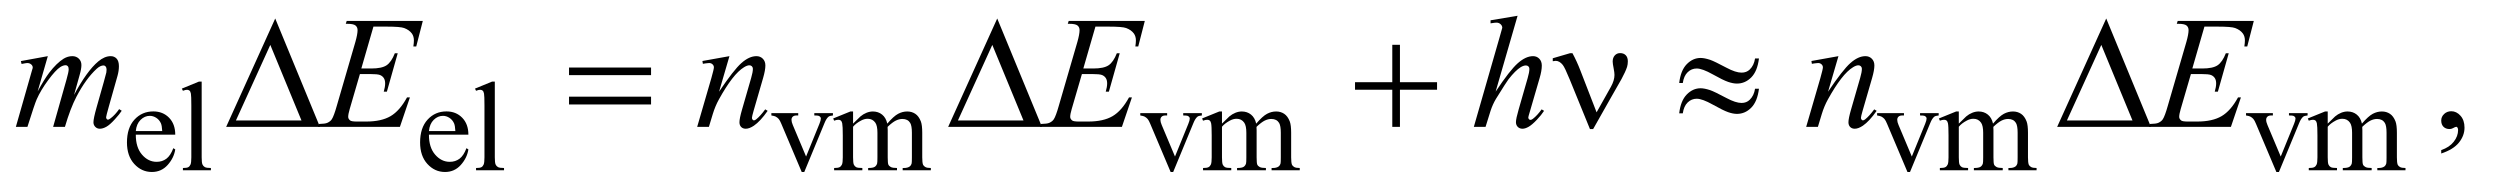
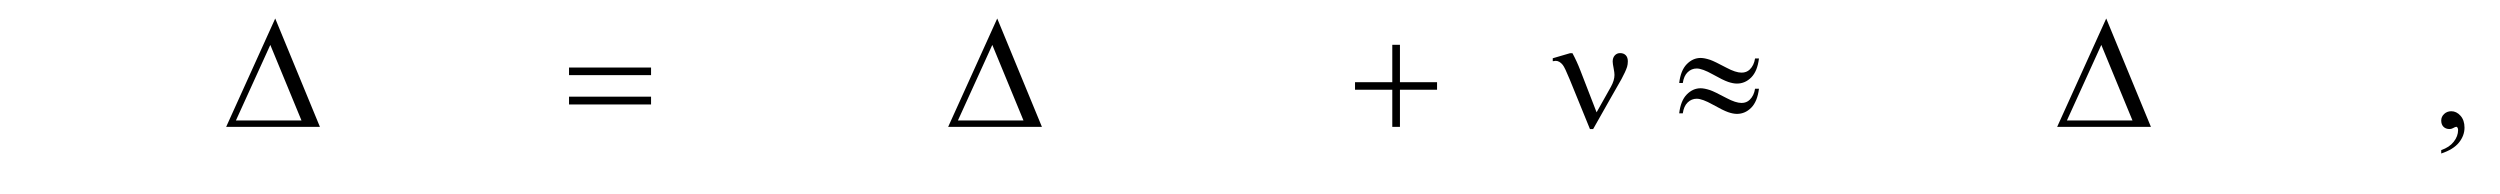
<svg xmlns="http://www.w3.org/2000/svg" stroke-dasharray="none" shape-rendering="auto" font-family="'Dialog'" text-rendering="auto" width="245" fill-opacity="1" color-interpolation="auto" color-rendering="auto" preserveAspectRatio="xMidYMid meet" font-size="12px" viewBox="0 0 245 19" fill="black" stroke="black" image-rendering="auto" stroke-miterlimit="10" stroke-linecap="square" stroke-linejoin="miter" font-style="normal" stroke-width="1" height="19" stroke-dashoffset="0" font-weight="normal" stroke-opacity="1">
  <defs id="genericDefs" />
  <g>
    <defs id="defs1">
      <clipPath clipPathUnits="userSpaceOnUse" id="clipPath1">
-         <path d="M1.018 2.062 L156.303 2.062 L156.303 13.88 L1.018 13.88 L1.018 2.062 Z" />
-       </clipPath>
+         </clipPath>
      <clipPath clipPathUnits="userSpaceOnUse" id="clipPath2">
        <path d="M32.52 65.864 L32.52 443.449 L4993.699 443.449 L4993.699 65.864 Z" />
      </clipPath>
    </defs>
    <g transform="scale(1.576,1.576) translate(-1.018,-2.062) matrix(0.031,0,0,0.031,0,0)">
-       <path d="M305.25 336.625 Q305.125 362.125 317.625 376.625 Q330.125 391.125 347 391.125 Q358.25 391.125 366.562 384.938 Q374.875 378.75 380.5 363.75 L384.375 366.25 Q381.75 383.375 369.125 397.438 Q356.5 411.5 337.5 411.5 Q316.875 411.5 302.188 395.438 Q287.5 379.375 287.5 352.25 Q287.5 322.875 302.562 306.438 Q317.625 290 340.375 290 Q359.625 290 372 302.688 Q384.375 315.375 384.375 336.625 L305.25 336.625 ZM305.25 329.375 L358.25 329.375 Q357.625 318.375 355.625 313.875 Q352.5 306.875 346.312 302.875 Q340.125 298.875 333.375 298.875 Q323 298.875 314.812 306.938 Q306.625 315 305.25 329.375 ZM437.375 230.25 L437.375 382.125 Q437.375 392.875 438.938 396.375 Q440.5 399.875 443.75 401.688 Q447 403.5 455.875 403.5 L455.875 408 L399.75 408 L399.75 403.5 Q407.625 403.5 410.5 401.875 Q413.375 400.25 415 396.5 Q416.625 392.75 416.625 382.125 L416.625 278.125 Q416.625 258.75 415.75 254.312 Q414.875 249.875 412.938 248.25 Q411 246.625 408 246.625 Q404.75 246.625 399.75 248.625 L397.625 244.25 L431.75 230.25 L437.375 230.25 ZM893.25 336.625 Q893.125 362.125 905.625 376.625 Q918.125 391.125 935 391.125 Q946.25 391.125 954.562 384.938 Q962.875 378.75 968.5 363.75 L972.375 366.25 Q969.75 383.375 957.125 397.438 Q944.5 411.5 925.5 411.5 Q904.875 411.5 890.188 395.438 Q875.5 379.375 875.5 352.25 Q875.5 322.875 890.562 306.438 Q905.625 290 928.375 290 Q947.625 290 960 302.688 Q972.375 315.375 972.375 336.625 L893.25 336.625 ZM893.25 329.375 L946.25 329.375 Q945.625 318.375 943.625 313.875 Q940.5 306.875 934.312 302.875 Q928.125 298.875 921.375 298.875 Q911 298.875 902.812 306.938 Q894.625 315 893.25 329.375 ZM1025.375 230.25 L1025.375 382.125 Q1025.375 392.875 1026.938 396.375 Q1028.5 399.875 1031.75 401.688 Q1035 403.5 1043.875 403.5 L1043.875 408 L987.75 408 L987.75 403.5 Q995.625 403.5 998.5 401.875 Q1001.375 400.25 1003 396.5 Q1004.625 392.75 1004.625 382.125 L1004.625 278.125 Q1004.625 258.75 1003.75 254.312 Q1002.875 249.875 1000.938 248.25 Q999 246.625 996 246.625 Q992.75 246.625 987.75 248.625 L985.625 244.25 L1019.75 230.25 L1025.375 230.25 ZM1580.125 293.5 L1634 293.5 L1634 298.125 L1630.5 298.125 Q1625.625 298.125 1623.062 300.5 Q1620.5 302.875 1620.5 306.875 Q1620.5 311.25 1623.125 317.25 L1649.75 380.5 L1676.5 314.875 Q1679.375 307.875 1679.375 304.25 Q1679.375 302.5 1678.375 301.375 Q1677 299.5 1674.875 298.812 Q1672.75 298.125 1666.25 298.125 L1666.25 293.5 L1703.625 293.5 L1703.625 298.125 Q1697.125 298.625 1694.625 300.75 Q1690.25 304.5 1686.75 313.25 L1646.125 411.5 L1641 411.5 L1600.125 314.875 Q1597.375 308.125 1594.875 305.188 Q1592.375 302.25 1588.5 300.25 Q1586.375 299.125 1580.125 298.125 L1580.125 293.5 ZM1744 314.5 Q1756.5 302 1758.75 300.125 Q1764.375 295.375 1770.875 292.75 Q1777.375 290.125 1783.75 290.125 Q1794.5 290.125 1802.25 296.375 Q1810 302.625 1812.625 314.5 Q1825.5 299.5 1834.375 294.812 Q1843.25 290.125 1852.625 290.125 Q1861.75 290.125 1868.812 294.812 Q1875.875 299.5 1880 310.125 Q1882.75 317.375 1882.75 332.875 L1882.75 382.125 Q1882.75 392.875 1884.375 396.875 Q1885.625 399.625 1889 401.562 Q1892.375 403.5 1900 403.5 L1900 408 L1843.5 408 L1843.5 403.5 L1845.875 403.5 Q1853.25 403.5 1857.375 400.625 Q1860.25 398.625 1861.5 394.25 Q1862 392.125 1862 382.125 L1862 332.875 Q1862 318.875 1858.625 313.125 Q1853.75 305.125 1843 305.125 Q1836.375 305.125 1829.688 308.438 Q1823 311.75 1813.5 320.75 L1813.25 322.125 L1813.5 327.5 L1813.5 382.125 Q1813.5 393.875 1814.812 396.75 Q1816.125 399.625 1819.75 401.562 Q1823.375 403.5 1832.125 403.5 L1832.125 408 L1774.25 408 L1774.25 403.5 Q1783.75 403.5 1787.312 401.25 Q1790.875 399 1792.25 394.5 Q1792.875 392.375 1792.875 382.125 L1792.875 332.875 Q1792.875 318.875 1788.75 312.75 Q1783.25 304.75 1773.375 304.75 Q1766.625 304.75 1760 308.375 Q1749.625 313.875 1744 320.75 L1744 382.125 Q1744 393.375 1745.562 396.75 Q1747.125 400.125 1750.188 401.812 Q1753.25 403.5 1762.625 403.5 L1762.625 408 L1706 408 L1706 403.5 Q1713.875 403.5 1717 401.812 Q1720.125 400.125 1721.75 396.438 Q1723.375 392.75 1723.375 382.125 L1723.375 338.375 Q1723.375 319.5 1722.25 314 Q1721.375 309.875 1719.5 308.312 Q1717.625 306.75 1714.375 306.75 Q1710.875 306.75 1706 308.625 L1704.125 304.125 L1738.625 290.125 L1744 290.125 L1744 314.5 ZM2320.125 293.5 L2374 293.5 L2374 298.125 L2370.5 298.125 Q2365.625 298.125 2363.062 300.5 Q2360.5 302.875 2360.5 306.875 Q2360.5 311.25 2363.125 317.25 L2389.75 380.5 L2416.5 314.875 Q2419.375 307.875 2419.375 304.25 Q2419.375 302.5 2418.375 301.375 Q2417 299.5 2414.875 298.812 Q2412.75 298.125 2406.25 298.125 L2406.25 293.5 L2443.625 293.5 L2443.625 298.125 Q2437.125 298.625 2434.625 300.75 Q2430.25 304.5 2426.75 313.25 L2386.125 411.5 L2381 411.5 L2340.125 314.875 Q2337.375 308.125 2334.875 305.188 Q2332.375 302.25 2328.5 300.25 Q2326.375 299.125 2320.125 298.125 L2320.125 293.5 ZM2484 314.5 Q2496.5 302 2498.75 300.125 Q2504.375 295.375 2510.875 292.75 Q2517.375 290.125 2523.75 290.125 Q2534.5 290.125 2542.25 296.375 Q2550 302.625 2552.625 314.5 Q2565.5 299.5 2574.375 294.812 Q2583.25 290.125 2592.625 290.125 Q2601.75 290.125 2608.812 294.812 Q2615.875 299.5 2620 310.125 Q2622.75 317.375 2622.75 332.875 L2622.75 382.125 Q2622.75 392.875 2624.375 396.875 Q2625.625 399.625 2629 401.562 Q2632.375 403.5 2640 403.5 L2640 408 L2583.5 408 L2583.5 403.5 L2585.875 403.5 Q2593.25 403.5 2597.375 400.625 Q2600.25 398.625 2601.5 394.25 Q2602 392.125 2602 382.125 L2602 332.875 Q2602 318.875 2598.625 313.125 Q2593.75 305.125 2583 305.125 Q2576.375 305.125 2569.688 308.438 Q2563 311.75 2553.5 320.75 L2553.25 322.125 L2553.5 327.5 L2553.5 382.125 Q2553.5 393.875 2554.812 396.75 Q2556.125 399.625 2559.75 401.562 Q2563.375 403.5 2572.125 403.5 L2572.125 408 L2514.25 408 L2514.25 403.5 Q2523.75 403.5 2527.312 401.25 Q2530.875 399 2532.25 394.5 Q2532.875 392.375 2532.875 382.125 L2532.875 332.875 Q2532.875 318.875 2528.75 312.75 Q2523.25 304.75 2513.375 304.75 Q2506.625 304.75 2500 308.375 Q2489.625 313.875 2484 320.75 L2484 382.125 Q2484 393.375 2485.562 396.75 Q2487.125 400.125 2490.188 401.812 Q2493.25 403.5 2502.625 403.5 L2502.625 408 L2446 408 L2446 403.5 Q2453.875 403.5 2457 401.812 Q2460.125 400.125 2461.75 396.438 Q2463.375 392.75 2463.375 382.125 L2463.375 338.375 Q2463.375 319.5 2462.25 314 Q2461.375 309.875 2459.5 308.312 Q2457.625 306.75 2454.375 306.75 Q2450.875 306.75 2446 308.625 L2444.125 304.125 L2478.625 290.125 L2484 290.125 L2484 314.5 ZM3798.125 293.5 L3852 293.5 L3852 298.125 L3848.5 298.125 Q3843.625 298.125 3841.062 300.5 Q3838.5 302.875 3838.5 306.875 Q3838.5 311.25 3841.125 317.25 L3867.75 380.5 L3894.5 314.875 Q3897.375 307.875 3897.375 304.25 Q3897.375 302.5 3896.375 301.375 Q3895 299.5 3892.875 298.812 Q3890.75 298.125 3884.25 298.125 L3884.25 293.5 L3921.625 293.5 L3921.625 298.125 Q3915.125 298.625 3912.625 300.75 Q3908.25 304.5 3904.75 313.25 L3864.125 411.5 L3859 411.5 L3818.125 314.875 Q3815.375 308.125 3812.875 305.188 Q3810.375 302.25 3806.5 300.25 Q3804.375 299.125 3798.125 298.125 L3798.125 293.5 ZM3962 314.5 Q3974.5 302 3976.75 300.125 Q3982.375 295.375 3988.875 292.75 Q3995.375 290.125 4001.75 290.125 Q4012.5 290.125 4020.25 296.375 Q4028 302.625 4030.625 314.5 Q4043.5 299.5 4052.375 294.812 Q4061.25 290.125 4070.625 290.125 Q4079.75 290.125 4086.812 294.812 Q4093.875 299.5 4098 310.125 Q4100.75 317.375 4100.75 332.875 L4100.75 382.125 Q4100.75 392.875 4102.375 396.875 Q4103.625 399.625 4107 401.562 Q4110.375 403.5 4118 403.5 L4118 408 L4061.5 408 L4061.5 403.5 L4063.875 403.5 Q4071.25 403.5 4075.375 400.625 Q4078.25 398.625 4079.5 394.25 Q4080 392.125 4080 382.125 L4080 332.875 Q4080 318.875 4076.625 313.125 Q4071.75 305.125 4061 305.125 Q4054.375 305.125 4047.688 308.438 Q4041 311.75 4031.5 320.75 L4031.25 322.125 L4031.5 327.5 L4031.5 382.125 Q4031.5 393.875 4032.812 396.75 Q4034.125 399.625 4037.75 401.562 Q4041.375 403.5 4050.125 403.5 L4050.125 408 L3992.25 408 L3992.25 403.5 Q4001.75 403.5 4005.312 401.25 Q4008.875 399 4010.25 394.5 Q4010.875 392.375 4010.875 382.125 L4010.875 332.875 Q4010.875 318.875 4006.75 312.75 Q4001.25 304.75 3991.375 304.75 Q3984.625 304.75 3978 308.375 Q3967.625 313.875 3962 320.75 L3962 382.125 Q3962 393.375 3963.562 396.75 Q3965.125 400.125 3968.188 401.812 Q3971.25 403.5 3980.625 403.5 L3980.625 408 L3924 408 L3924 403.5 Q3931.875 403.5 3935 401.812 Q3938.125 400.125 3939.75 396.438 Q3941.375 392.75 3941.375 382.125 L3941.375 338.375 Q3941.375 319.5 3940.25 314 Q3939.375 309.875 3937.5 308.312 Q3935.625 306.75 3932.375 306.75 Q3928.875 306.75 3924 308.625 L3922.125 304.125 L3956.625 290.125 L3962 290.125 L3962 314.5 ZM4538.125 293.5 L4592 293.5 L4592 298.125 L4588.5 298.125 Q4583.625 298.125 4581.062 300.5 Q4578.5 302.875 4578.5 306.875 Q4578.5 311.25 4581.125 317.25 L4607.75 380.5 L4634.5 314.875 Q4637.375 307.875 4637.375 304.25 Q4637.375 302.5 4636.375 301.375 Q4635 299.5 4632.875 298.812 Q4630.75 298.125 4624.25 298.125 L4624.25 293.5 L4661.625 293.5 L4661.625 298.125 Q4655.125 298.625 4652.625 300.75 Q4648.25 304.5 4644.75 313.25 L4604.125 411.5 L4599 411.5 L4558.125 314.875 Q4555.375 308.125 4552.875 305.188 Q4550.375 302.25 4546.5 300.25 Q4544.375 299.125 4538.125 298.125 L4538.125 293.5 ZM4702 314.5 Q4714.5 302 4716.75 300.125 Q4722.375 295.375 4728.875 292.75 Q4735.375 290.125 4741.75 290.125 Q4752.5 290.125 4760.25 296.375 Q4768 302.625 4770.625 314.5 Q4783.5 299.5 4792.375 294.812 Q4801.25 290.125 4810.625 290.125 Q4819.75 290.125 4826.812 294.812 Q4833.875 299.5 4838 310.125 Q4840.75 317.375 4840.75 332.875 L4840.75 382.125 Q4840.75 392.875 4842.375 396.875 Q4843.625 399.625 4847 401.562 Q4850.375 403.5 4858 403.5 L4858 408 L4801.5 408 L4801.5 403.5 L4803.875 403.5 Q4811.25 403.5 4815.375 400.625 Q4818.25 398.625 4819.5 394.25 Q4820 392.125 4820 382.125 L4820 332.875 Q4820 318.875 4816.625 313.125 Q4811.75 305.125 4801 305.125 Q4794.375 305.125 4787.688 308.438 Q4781 311.75 4771.5 320.75 L4771.25 322.125 L4771.5 327.5 L4771.5 382.125 Q4771.5 393.875 4772.812 396.75 Q4774.125 399.625 4777.75 401.562 Q4781.375 403.5 4790.125 403.5 L4790.125 408 L4732.25 408 L4732.25 403.5 Q4741.75 403.5 4745.312 401.25 Q4748.875 399 4750.25 394.5 Q4750.875 392.375 4750.875 382.125 L4750.875 332.875 Q4750.875 318.875 4746.75 312.75 Q4741.25 304.75 4731.375 304.75 Q4724.625 304.75 4718 308.375 Q4707.625 313.875 4702 320.75 L4702 382.125 Q4702 393.375 4703.562 396.75 Q4705.125 400.125 4708.188 401.812 Q4711.25 403.5 4720.625 403.5 L4720.625 408 L4664 408 L4664 403.5 Q4671.875 403.5 4675 401.812 Q4678.125 400.125 4679.75 396.438 Q4681.375 392.75 4681.375 382.125 L4681.375 338.375 Q4681.375 319.5 4680.25 314 Q4679.375 309.875 4677.5 308.312 Q4675.625 306.75 4672.375 306.75 Q4668.875 306.75 4664 308.625 L4662.125 304.125 L4696.625 290.125 L4702 290.125 L4702 314.5 Z" stroke="none" clip-path="url(#clipPath2)" />
-     </g>
+       </g>
    <g transform="matrix(0.049,0,0,0.049,-1.604,-3.248)">
      <path d="M4915.188 373.281 L4915.188 366.406 Q4931.281 361.094 4940.109 349.922 Q4948.938 338.75 4948.938 326.25 Q4948.938 323.281 4947.531 321.25 Q4946.438 319.844 4945.344 319.844 Q4943.625 319.844 4937.844 322.969 Q4935.031 324.375 4931.906 324.375 Q4924.25 324.375 4919.719 319.844 Q4915.188 315.312 4915.188 307.344 Q4915.188 299.688 4921.047 294.219 Q4926.906 288.75 4935.344 288.75 Q4945.656 288.75 4953.703 297.734 Q4961.75 306.719 4961.75 321.562 Q4961.75 337.656 4950.578 351.484 Q4939.406 365.312 4915.188 373.281 Z" stroke="none" clip-path="url(#clipPath2)" />
    </g>
    <g transform="matrix(0.049,0,0,0.049,-1.604,-3.248)">
-       <path d="M128.375 178.594 L108.062 249.062 Q121.656 224.219 131.188 211.719 Q146.031 192.344 160.094 183.594 Q168.375 178.594 177.438 178.594 Q185.25 178.594 190.406 183.594 Q195.562 188.594 195.562 196.406 Q195.562 204.062 191.969 216.406 L180.875 256.094 Q206.344 208.438 229.156 189.219 Q241.812 178.594 254.156 178.594 Q261.344 178.594 265.953 183.516 Q270.562 188.438 270.562 198.75 Q270.562 207.812 267.75 217.969 L250.562 278.75 Q244.938 298.594 244.938 300.781 Q244.938 302.969 246.344 304.531 Q247.281 305.625 248.844 305.625 Q250.406 305.625 254.312 302.656 Q263.219 295.781 271.031 284.531 L276.188 287.812 Q272.281 294.062 262.359 305 Q252.438 315.938 245.406 319.844 Q238.375 323.75 232.438 323.75 Q226.969 323.75 223.297 320 Q219.625 316.25 219.625 310.781 Q219.625 303.281 226.031 280.625 L240.25 230.469 Q245.094 213.125 245.406 211.25 Q245.875 208.281 245.875 205.469 Q245.875 201.562 244.156 199.375 Q242.281 197.188 239.938 197.188 Q233.375 197.188 226.031 203.906 Q204.469 223.75 185.719 259.531 Q173.375 283.125 162.594 320 L139 320 L165.719 225.469 Q170.094 210.156 170.094 205 Q170.094 200.781 168.375 198.75 Q166.656 196.719 164.156 196.719 Q159 196.719 153.219 200.469 Q143.844 206.562 129.078 226.562 Q114.312 246.562 106.188 264.844 Q102.281 273.438 87.594 320 L64.469 320 L93.375 218.75 L97.125 205.625 Q98.219 202.656 98.219 201.25 Q98.219 197.812 95.094 195.078 Q91.969 192.344 87.125 192.344 Q85.094 192.344 75.875 194.219 L74.469 188.438 L128.375 178.594 ZM779.594 119.531 L755.375 203.281 L775.219 203.281 Q796.469 203.281 806 196.797 Q815.531 190.312 822.406 172.812 L828.188 172.812 L806.469 249.688 L800.219 249.688 Q803.031 240 803.031 233.125 Q803.031 226.406 800.297 222.344 Q797.562 218.281 792.797 216.328 Q788.031 214.375 772.719 214.375 L752.562 214.375 L732.094 284.531 Q729.125 294.688 729.125 300 Q729.125 304.062 733.031 307.188 Q735.688 309.375 746.312 309.375 L765.062 309.375 Q795.531 309.375 813.891 298.594 Q832.25 287.812 846.781 261.094 L852.562 261.094 L832.562 320 L668.812 320 L670.844 314.219 Q683.031 313.906 687.25 312.031 Q693.5 309.219 696.312 304.844 Q700.531 298.438 706.312 277.969 L743.5 150.156 Q747.875 134.688 747.875 126.562 Q747.875 120.625 743.734 117.266 Q739.594 113.906 727.562 113.906 L724.281 113.906 L726.156 108.125 L878.344 108.125 L865.219 159.219 L859.438 159.219 Q860.531 152.031 860.531 147.188 Q860.531 138.906 856.469 133.281 Q851.156 126.094 841 122.344 Q833.5 119.531 806.469 119.531 L779.594 119.531 ZM1491.625 178.594 L1470.844 249.688 Q1500.062 206.094 1515.609 192.344 Q1531.156 178.594 1545.531 178.594 Q1553.344 178.594 1558.422 183.75 Q1563.5 188.906 1563.5 197.188 Q1563.5 206.562 1558.969 222.188 L1539.906 287.969 Q1536.625 299.375 1536.625 301.875 Q1536.625 304.062 1537.875 305.547 Q1539.125 307.031 1540.531 307.031 Q1542.406 307.031 1545.062 305 Q1553.344 298.438 1563.188 285 L1568.031 287.969 Q1553.5 308.75 1540.531 317.656 Q1531.469 323.75 1524.281 323.75 Q1518.5 323.75 1515.062 320.234 Q1511.625 316.719 1511.625 310.781 Q1511.625 303.281 1516.938 285 L1535.062 222.188 Q1538.5 210.469 1538.5 203.906 Q1538.5 200.781 1536.469 198.828 Q1534.438 196.875 1531.469 196.875 Q1527.094 196.875 1521 200.625 Q1509.438 207.656 1496.938 223.828 Q1484.438 240 1470.531 265.156 Q1463.188 278.438 1458.344 294.219 L1450.531 320 L1427.094 320 L1455.531 222.188 Q1460.531 204.531 1460.531 200.938 Q1460.531 197.5 1457.797 194.922 Q1455.062 192.344 1451 192.344 Q1449.125 192.344 1444.438 192.969 L1438.5 193.906 L1437.562 188.281 L1491.625 178.594 ZM2223.594 119.531 L2199.375 203.281 L2219.219 203.281 Q2240.469 203.281 2250 196.797 Q2259.531 190.312 2266.406 172.812 L2272.188 172.812 L2250.469 249.688 L2244.219 249.688 Q2247.031 240 2247.031 233.125 Q2247.031 226.406 2244.297 222.344 Q2241.562 218.281 2236.797 216.328 Q2232.031 214.375 2216.719 214.375 L2196.562 214.375 L2176.094 284.531 Q2173.125 294.688 2173.125 300 Q2173.125 304.062 2177.031 307.188 Q2179.688 309.375 2190.312 309.375 L2209.062 309.375 Q2239.531 309.375 2257.891 298.594 Q2276.25 287.812 2290.781 261.094 L2296.562 261.094 L2276.562 320 L2112.812 320 L2114.844 314.219 Q2127.031 313.906 2131.25 312.031 Q2137.5 309.219 2140.312 304.844 Q2144.531 298.438 2150.312 277.969 L2187.5 150.156 Q2191.875 134.688 2191.875 126.562 Q2191.875 120.625 2187.734 117.266 Q2183.594 113.906 2171.562 113.906 L2168.281 113.906 L2170.156 108.125 L2322.344 108.125 L2309.219 159.219 L2303.438 159.219 Q2304.531 152.031 2304.531 147.188 Q2304.531 138.906 2300.469 133.281 Q2295.156 126.094 2285 122.344 Q2277.5 119.531 2250.469 119.531 L2223.594 119.531 ZM3067.906 97.812 L3024 249.531 Q3052.438 206.719 3068.375 192.656 Q3084.312 178.594 3098.844 178.594 Q3106.344 178.594 3111.344 183.75 Q3116.344 188.906 3116.344 197.5 Q3116.344 207.812 3111.969 222.5 L3092.906 287.969 Q3089.312 299.844 3089.312 301.094 Q3089.312 303.281 3090.641 304.688 Q3091.969 306.094 3093.688 306.094 Q3095.719 306.094 3098.375 304.062 Q3107.281 297.188 3116.031 285 L3120.875 287.969 Q3115.562 296.25 3106.109 306.172 Q3096.656 316.094 3089.859 319.922 Q3083.062 323.75 3077.75 323.75 Q3071.969 323.75 3068.297 320.078 Q3064.625 316.406 3064.625 310.625 Q3064.625 303.75 3070.094 285 L3088.062 222.5 Q3091.5 210.781 3091.5 204.062 Q3091.5 200.938 3089.547 199.062 Q3087.594 197.188 3084.469 197.188 Q3079.938 197.188 3074.156 200.625 Q3063.531 207.188 3049.625 225 Q3045.875 229.844 3024.625 264.062 Q3018.062 275 3013.844 287.969 L3003.844 320 L2980.406 320 L3031.812 141.25 L3037.281 121.875 Q3037.281 117.812 3033.922 114.688 Q3030.562 111.562 3025.719 111.562 Q3022.906 111.562 3017.125 112.5 L3013.844 112.969 L3013.844 106.875 L3067.906 97.812 ZM3709.625 178.594 L3688.844 249.688 Q3718.062 206.094 3733.609 192.344 Q3749.156 178.594 3763.531 178.594 Q3771.344 178.594 3776.422 183.75 Q3781.5 188.906 3781.5 197.188 Q3781.5 206.562 3776.969 222.188 L3757.906 287.969 Q3754.625 299.375 3754.625 301.875 Q3754.625 304.062 3755.875 305.547 Q3757.125 307.031 3758.531 307.031 Q3760.406 307.031 3763.062 305 Q3771.344 298.438 3781.188 285 L3786.031 287.969 Q3771.5 308.75 3758.531 317.656 Q3749.469 323.75 3742.281 323.75 Q3736.5 323.75 3733.062 320.234 Q3729.625 316.719 3729.625 310.781 Q3729.625 303.281 3734.938 285 L3753.062 222.188 Q3756.5 210.469 3756.5 203.906 Q3756.5 200.781 3754.469 198.828 Q3752.438 196.875 3749.469 196.875 Q3745.094 196.875 3739 200.625 Q3727.438 207.656 3714.938 223.828 Q3702.438 240 3688.531 265.156 Q3681.188 278.438 3676.344 294.219 L3668.531 320 L3645.094 320 L3673.531 222.188 Q3678.531 204.531 3678.531 200.938 Q3678.531 197.5 3675.797 194.922 Q3673.062 192.344 3669 192.344 Q3667.125 192.344 3662.438 192.969 L3656.5 193.906 L3655.562 188.281 L3709.625 178.594 ZM4441.594 119.531 L4417.375 203.281 L4437.219 203.281 Q4458.469 203.281 4468 196.797 Q4477.531 190.312 4484.406 172.812 L4490.188 172.812 L4468.469 249.688 L4462.219 249.688 Q4465.031 240 4465.031 233.125 Q4465.031 226.406 4462.297 222.344 Q4459.562 218.281 4454.797 216.328 Q4450.031 214.375 4434.719 214.375 L4414.562 214.375 L4394.094 284.531 Q4391.125 294.688 4391.125 300 Q4391.125 304.062 4395.031 307.188 Q4397.688 309.375 4408.312 309.375 L4427.062 309.375 Q4457.531 309.375 4475.891 298.594 Q4494.25 287.812 4508.781 261.094 L4514.562 261.094 L4494.562 320 L4330.812 320 L4332.844 314.219 Q4345.031 313.906 4349.25 312.031 Q4355.5 309.219 4358.312 304.844 Q4362.531 298.438 4368.312 277.969 L4405.5 150.156 Q4409.875 134.688 4409.875 126.562 Q4409.875 120.625 4405.734 117.266 Q4401.594 113.906 4389.562 113.906 L4386.281 113.906 L4388.156 108.125 L4540.344 108.125 L4527.219 159.219 L4521.438 159.219 Q4522.531 152.031 4522.531 147.188 Q4522.531 138.906 4518.469 133.281 Q4513.156 126.094 4503 122.344 Q4495.5 119.531 4468.469 119.531 L4441.594 119.531 Z" stroke="none" clip-path="url(#clipPath2)" />
-     </g>
+       </g>
    <g transform="matrix(0.049,0,0,0.049,-1.604,-3.248)">
      <path d="M672.562 320 L485.062 320 L583.188 103.281 L672.562 320 ZM635.688 307.188 L573.344 156.094 L504.594 307.188 L635.688 307.188 ZM1170.781 201.406 L1334.844 201.406 L1334.844 216.562 L1170.781 216.562 L1170.781 201.406 ZM1170.781 259.688 L1334.844 259.688 L1334.844 275.156 L1170.781 275.156 L1170.781 259.688 ZM2116.562 320 L1929.062 320 L2027.188 103.281 L2116.562 320 ZM2079.688 307.188 L2017.344 156.094 L1948.594 307.188 L2079.688 307.188 ZM2817.312 155.938 L2832.625 155.938 L2832.625 230.625 L2906.844 230.625 L2906.844 245.781 L2832.625 245.781 L2832.625 320 L2817.312 320 L2817.312 245.781 L2742.781 245.781 L2742.781 230.625 L2817.312 230.625 L2817.312 155.938 ZM3225.906 290.938 L3254.5 240 Q3261.688 227.031 3261.688 216.25 Q3261.688 211.406 3260.125 203.594 Q3258.094 193.438 3258.094 189.375 Q3258.094 181.719 3262.312 177.109 Q3266.531 172.5 3272.938 172.5 Q3280.125 172.5 3284.266 176.797 Q3288.406 181.094 3288.406 188.906 Q3288.406 195 3286.844 200.156 Q3283.719 209.688 3275.75 224.375 L3252.781 264.688 L3219.031 324.375 L3212.625 324.375 L3172.156 225.156 Q3162.469 201.406 3158.25 196.094 Q3151.688 187.969 3144.031 187.969 Q3141.844 187.969 3138.25 188.75 L3138.25 182.812 L3172.938 172.656 L3177.625 172.656 Q3186.375 188.75 3193.406 207.031 L3225.906 290.938 ZM3542.844 183.281 L3550.656 183.281 Q3547.531 208.75 3535.266 221.094 Q3523 233.438 3506.594 233.438 Q3498.938 233.438 3489.016 230.078 Q3479.094 226.719 3458.234 215 Q3437.375 203.281 3426.125 203.281 Q3415.812 203.281 3408.078 210.703 Q3400.344 218.125 3398.312 232.344 L3391.125 232.344 Q3394.094 207.031 3406.281 194.609 Q3418.469 182.188 3433.938 182.188 Q3441.594 182.188 3453 185.938 Q3461.281 188.75 3485.656 201.719 Q3504.094 211.562 3515.812 211.562 Q3525.812 211.562 3532.219 205.312 Q3540.656 197.188 3542.844 183.281 ZM3542.844 243.75 L3550.656 243.75 Q3547.531 269.219 3535.266 281.641 Q3523 294.062 3506.594 294.062 Q3498.938 294.062 3489.016 290.625 Q3479.094 287.188 3458.234 275.469 Q3437.375 263.75 3426.125 263.75 Q3415.812 263.75 3408.078 271.172 Q3400.344 278.594 3398.312 292.969 L3391.125 292.969 Q3394.094 267.656 3406.281 255.234 Q3418.469 242.812 3433.938 242.812 Q3441.594 242.812 3453 246.562 Q3461.281 249.375 3485.656 262.344 Q3504.094 272.188 3515.812 272.188 Q3525.812 272.188 3532.219 265.781 Q3540.656 257.656 3542.844 243.75 ZM4334.562 320 L4147.062 320 L4245.188 103.281 L4334.562 320 ZM4297.688 307.188 L4235.344 156.094 L4166.594 307.188 L4297.688 307.188 Z" stroke="none" clip-path="url(#clipPath2)" />
    </g>
  </g>
</svg>